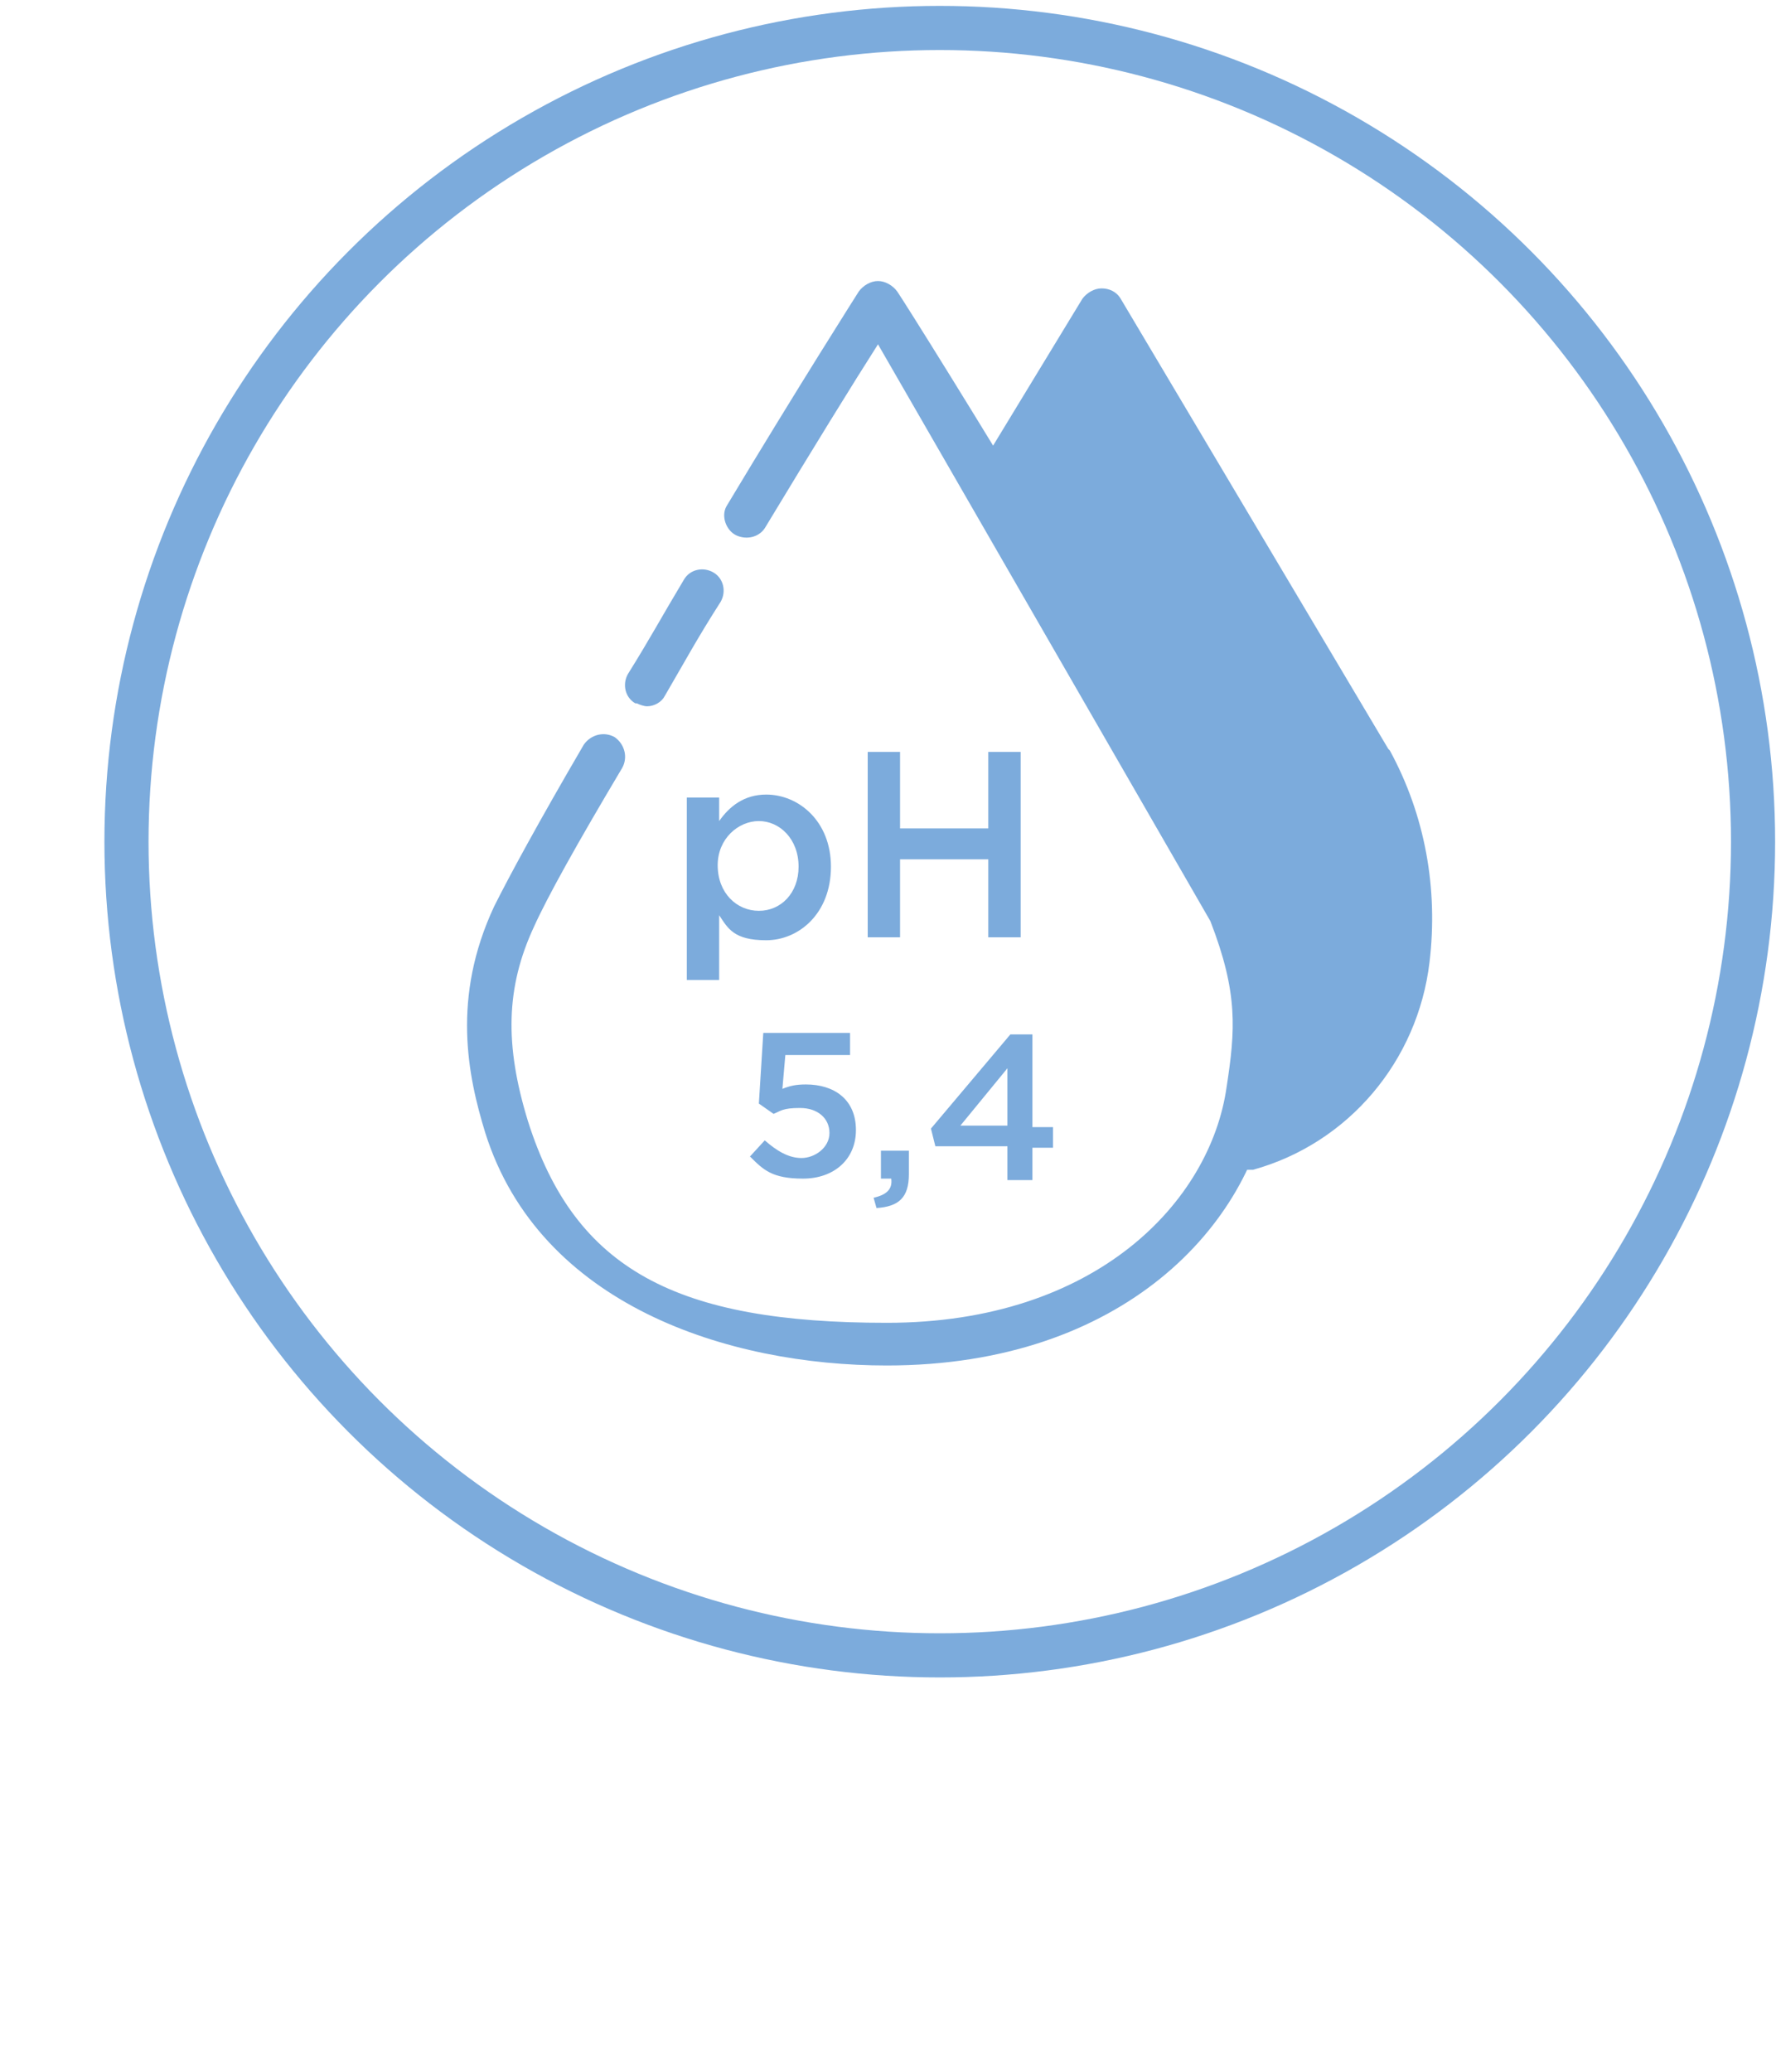
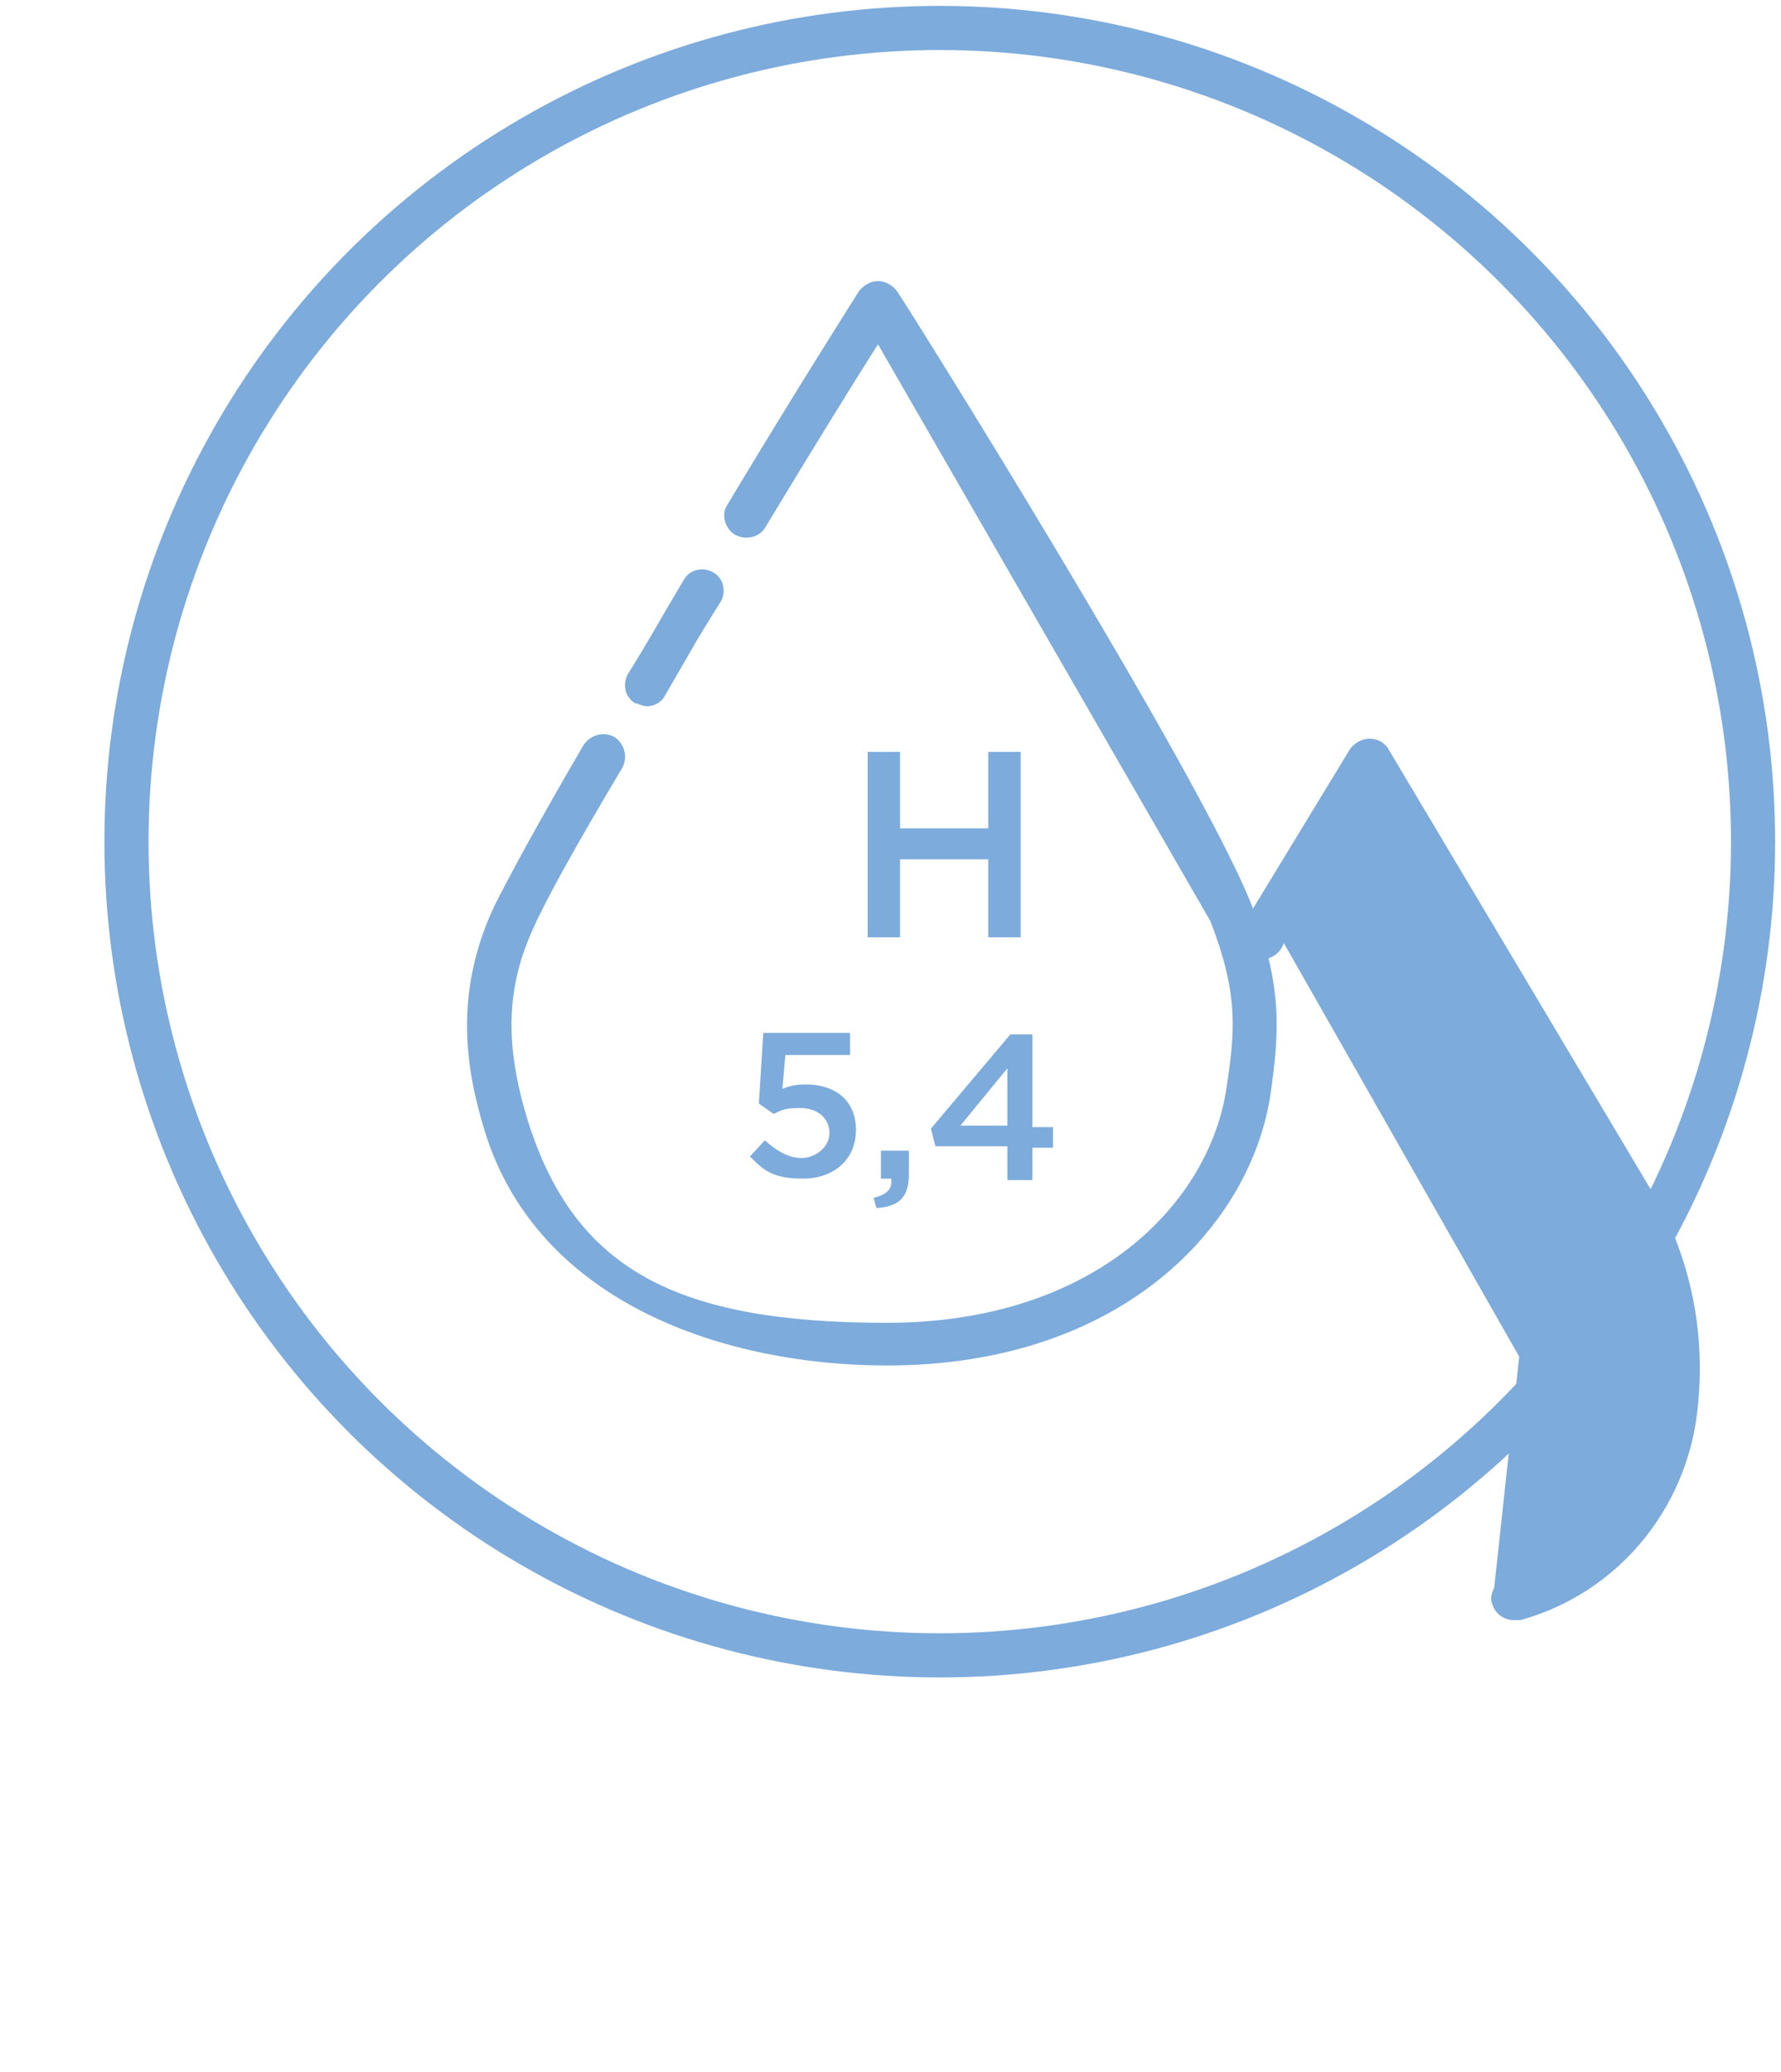
<svg xmlns="http://www.w3.org/2000/svg" id="Vrstva_1" version="1.1" viewBox="0 0 121.1 140.8">
  <defs>
    <style>
      .st0, .st1 {
        fill: none;
      }

      .st2 {
        isolation: isolate;
      }

      .st1 {
        stroke: #7cabdc;
        stroke-width: 3px;
      }

      .st3 {
        clip-path: url(#clippath);
      }

      .st4 {
        fill: #7cabdc;
      }
    </style>
    <clipPath id="clippath">
      <rect class="st0" y="0" width="121.1" height="114.5" />
    </clipPath>
  </defs>
  <g id="Group_5514">
    <image id="Rectangle_593" class="st2" width="356" height="68" transform="translate(10.2 120.7) scale(.3)" />
    <g id="Calque_1-2">
      <g id="Group_168">
        <g class="st2">
-           <path class="st4" d="M46.7,54.2h2.2v1.6c.7-1,1.7-1.8,3.2-1.8,2.2,0,4.4,1.8,4.4,4.9h0c0,3.2-2.2,5-4.4,5s-2.6-.8-3.2-1.7v4.4h-2.2v-12.4ZM54.3,58.9h0c0-1.9-1.3-3.1-2.7-3.1s-2.8,1.2-2.8,3h0c0,1.9,1.3,3.1,2.8,3.1s2.7-1.2,2.7-3Z" />
          <path class="st4" d="M59,51.1h2.2v5.2h6v-5.2h2.2v12.6h-2.2v-5.3h-6v5.3h-2.2v-12.6Z" />
        </g>
        <g class="st2">
          <path class="st4" d="M50.9,78.7l1.1-1.2c.8.7,1.6,1.2,2.5,1.2s1.9-.7,1.9-1.7h0c0-1-.8-1.7-2-1.7s-1.3.2-1.8.4l-1-.7.3-4.8h5.9v1.5h-4.4l-.2,2.3c.5-.2.9-.3,1.6-.3,1.9,0,3.4,1,3.4,3.1h0c0,2-1.5,3.3-3.6,3.3s-2.7-.6-3.6-1.5Z" />
          <path class="st4" d="M59.4,81.4c.9-.2,1.3-.6,1.2-1.3h-.7v-1.9h1.9v1.6c0,1.6-.7,2.2-2.2,2.3l-.2-.7Z" />
          <path class="st4" d="M68.5,77.9h-4.9l-.3-1.2,5.4-6.4h1.5v6.3h1.4v1.4h-1.4v2.2h-1.7v-2.2ZM68.5,76.5v-3.9l-3.2,3.9h3.2Z" />
        </g>
        <g class="st3">
          <g id="Group_166">
            <circle id="Ellipse_16" class="st1" cx="63.9" cy="57.2" r="55.3" />
          </g>
        </g>
-         <path id="Path_414" class="st4" d="M94.4,50.9s0,0,0,0l-18.2-30.6c-.3-.5-.8-.7-1.3-.7h0c-.5,0-1,.3-1.3.7l-7.3,12c-.4.7-.2,1.6.5,2.1,0,0,0,0,0,0,.7.4,1.6.2,2.1-.5l.2-.4,16,28.1-1.7,15.7c-.2.4-.3.8-.1,1.2.2.6.8,1,1.4,1,.2,0,.3,0,.5,0,6.5-1.8,11.2-7.4,12-14.1.6-5-.3-10-2.7-14.4" />
+         <path id="Path_414" class="st4" d="M94.4,50.9s0,0,0,0c-.3-.5-.8-.7-1.3-.7h0c-.5,0-1,.3-1.3.7l-7.3,12c-.4.7-.2,1.6.5,2.1,0,0,0,0,0,0,.7.4,1.6.2,2.1-.5l.2-.4,16,28.1-1.7,15.7c-.2.4-.3.8-.1,1.2.2.6.8,1,1.4,1,.2,0,.3,0,.5,0,6.5-1.8,11.2-7.4,12-14.1.6-5-.3-10-2.7-14.4" />
        <g id="Group_167">
          <path id="Path_415" class="st4" d="M82.3,62.6c1.9,4.9,1.7,7.4,1.1,11.3-1.1,7.7-8.8,16-23.1,16s-21.2-3.6-24.4-13.7c-1.6-5.2-1.5-9.1.4-13.2.9-2,2.9-5.6,6-10.8.4-.7.2-1.6-.5-2.1-.7-.4-1.6-.2-2.1.5-3.1,5.3-5.1,9-6.1,11-2.9,6.2-1.8,11.5-.6,15.4,3.7,11.7,16.5,15.8,27.3,15.8,16.1,0,24.8-9.6,26.1-18.5.6-4.3.8-7.3-1.3-12.8-3.5-8.9-23.2-40.4-24.1-41.7-.3-.4-.8-.7-1.3-.7h0c-.5,0-1,.3-1.3.7,0,0-4.2,6.6-9,14.6-.4.7,0,1.7.7,2,.7.3,1.5.1,1.9-.5,3.2-5.3,6.1-10,7.7-12.5" />
          <path id="Path_416" class="st4" d="M43.3,47.8c.2.1.5.2.7.2.5,0,1-.3,1.2-.7,1.4-2.4,2.2-3.9,3.8-6.4.4-.7.2-1.6-.5-2s-1.6-.2-2,.5h0c-1.5,2.5-2.3,4-3.8,6.4-.4.7-.2,1.6.5,2,0,0,0,0,0,0h0Z" />
        </g>
      </g>
    </g>
  </g>
</svg>